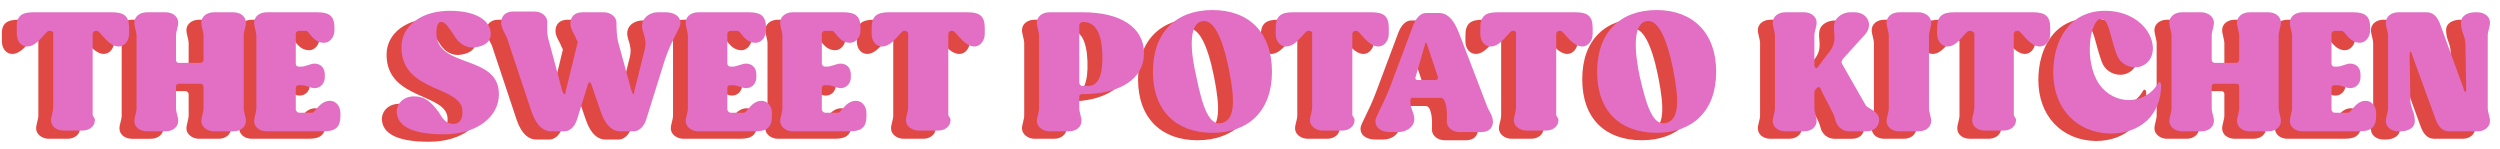
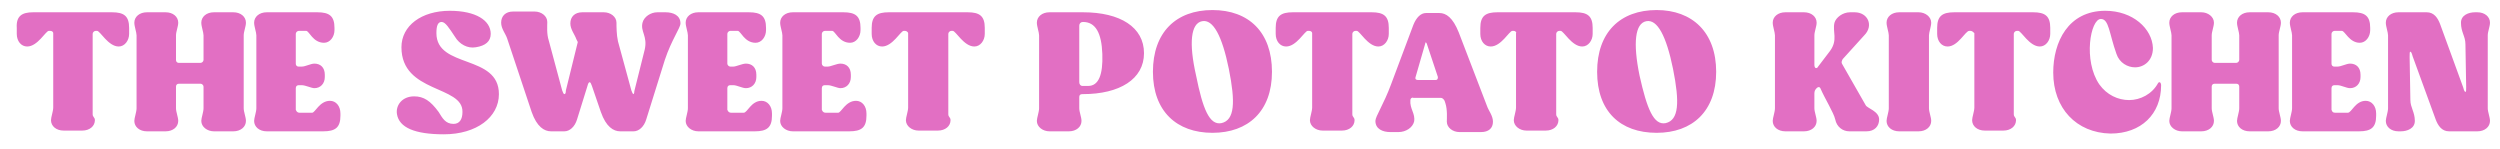
<svg xmlns="http://www.w3.org/2000/svg" height="40" width="672" xml:space="preserve" viewBox="0 0 672 40" y="0px" x="0px" id="Layer_1" version="1.1">
  <defs id="defs2" />
  <style id="style1" type="text/css">
	.st0{fill:#E04844;}
	.st1{fill:#E26FC3;}
</style>
-   <path style="stroke-width:2" id="path1" d="M 9.508,10.3 H 9.108 c -0.8,0 -3,4.2 -5.8,4.2 -1.6,0 -2.8,-1.4 -2.8,-3.4 V 9.5 C 0.308,6.3 1.908,5.3 4.908,5.3 H 26.108 c 3.2,0 4.6,1 4.6,4.2 v 1.6 c 0,1.8 -1.2,3.4 -2.8,3.4 -2.8,0 -5,-4.2 -5.8,-4.2 h -0.4 c -0.4,0 -0.8,0.4 -0.8,0.8 v 21.6 c 0,0.8 0.6,0.8 0.6,1.8 0,1.6 -1.4,2.8 -3.4,2.8 h -5 c -1.8,0 -3.4,-1.2 -3.4,-2.8 0,-1 0.6,-2.4 0.6,-3.4 v -20 c 0,-0.4 -0.2,-0.8 -0.8,-0.8 z m 33.8,15 v 5.8 c 0,1 0.6,2.4 0.6,3.4 0,1.6 -1.4,2.8 -3.4,2.8 h -5 c -2,0 -3.4,-1.2 -3.4,-2.8 0,-1 0.6,-2.4 0.6,-3.4 V 11.5 c 0,-0.8 -0.6,-2.4 -0.6,-3.4 0,-1.6 1.4,-2.8 3.4,-2.8 h 5 c 2,0 3.4,1.2 3.4,2.8 0,1 -0.6,2.4 -0.6,3.4 v 6.6 c 0,0.4 0.2,0.8 0.8,0.8 h 5.8 c 0.4,0 0.8,-0.4 0.8,-0.8 v -6.6 c 0,-0.8 -0.6,-2.4 -0.6,-3.4 0,-1.6 1.4,-2.8 3.4,-2.8 h 5.2 c 1.8,0 3.4,1.2 3.4,2.8 0,1 -0.6,2.4 -0.6,3.4 v 19.6 c 0,1 0.6,2.4 0.6,3.4 0,1.6 -1.4,2.8 -3.4,2.8 H 53.508 c -1.8,0 -3.4,-1.2 -3.4,-2.8 0,-1 0.6,-2.4 0.6,-3.4 v -5.8 c 0,-0.4 -0.4,-0.8 -0.8,-0.8 H 44.108 c -0.6,0 -0.8,0.4 -0.8,0.8 z m 33.2,7 h 3.4 c 0.8,0 2,-3.2 4.8,-3.2 1.6,0 2.8,1.4 2.8,3.4 v 0.6 c 0,3.2 -1.4,4.2 -4.6,4.2 H 67.708 c -2,0 -3.4,-1.2 -3.4,-2.8 0,-1 0.6,-2.4 0.6,-3.4 V 11.5 c 0,-0.8 -0.6,-2.4 -0.6,-3.4 0,-1.6 1.4,-2.8 3.4,-2.8 h 13.6 c 3.2,0 4.6,1 4.6,4.2 v 0.6 c 0,1.8 -1.2,3.4 -2.8,3.4 -3,0 -4,-3.2 -4.8,-3.2 h -2 c -0.4,0 -0.8,0.4 -0.8,0.8 v 8 c 0,0.4 0.2,0.8 0.8,0.8 h 0.8 c 1,0 2.4,-0.8 3.4,-0.8 1.6,0 2.8,1 2.8,3 v 0.6 c 0,1.8 -1.2,3 -2.8,3 -0.8,0 -2.4,-0.8 -3.4,-0.8 h -0.8 c -0.4,0 -0.8,0.2 -0.8,0.8 v 5.8 c 0.2,0.6 0.6,0.8 1,0.8 z M 103.908,14.7 c 0,-5.8 5.4,-9.8 13,-9.8 7,0 11,2.6 11,6.2 0,2 -1.4,3.2 -4,3.6 -2.2,0.4 -4.4,-0.8 -5.6,-2.8 -1.6,-2.4 -2.6,-4 -3.6,-4 -1,0 -1.4,1 -1.4,3 0,9.6 16.8,5.6 16.8,16.4 0,6.2 -6,10.8 -14.8,10.8 -7.8,0 -12,-1.8 -12.6,-5.4 -0.4,-2.4 1.4,-4.8 4.6,-4.8 2.6,0 4.4,1.2 6.6,4.2 1,1.6 1.8,3.2 4,3.2 1.6,0 2.4,-1.2 2.4,-3.2 0.2,-7.2 -16.4,-5 -16.4,-17.4 z m 62.6,11.8 2.8,-11.2 c 0.8,-3.6 -1.2,-4.8 -0.6,-7.2 0.4,-1.6 2.2,-2.6 4,-2.6 h 2.2 c 2,0 4,0.6 4,3 0,1.2 -2.4,4.4 -4.2,9.8 l -5,16 c -0.6,2 -2,3.2 -3.4,3.2 h -3.6 c -1.8,0 -3.8,-1.2 -5.2,-5.2 l -2.4,-7 c -0.2,-0.6 -0.4,-1 -0.6,-1 -0.2,0 -0.4,0.2 -0.6,1 l -2.8,9 c -0.6,2 -2,3.2 -3.4,3.2 h -3.6 c -1.8,0 -3.8,-1.2 -5.2,-5.2 l -6.6,-19.8 c -0.4,-1.2 -1.6,-2.6 -1.6,-4.2 0,-1.8 1.2,-3 3.2,-3 h 5.8 c 1.8,0 3.4,1.2 3.4,2.8 0,1 -0.2,3.2 0.4,5 l 3.6,13.4 c 0.2,0.6 0.4,1 0.6,1 0.2,0 0.4,-0.2 0.4,-1 l 3.2,-13.2 -0.4,-0.8 c -0.4,-1.2 -1.6,-2.6 -1.6,-4.2 0,-1.8 1.2,-3 3.2,-3 h 5.8 c 1.8,0 3.4,1.2 3.4,2.8 0,1 0,3.2 0.4,5 l 3.6,13.2 c 0.2,0.6 0.4,1 0.6,1 0,0 0.2,-0.2 0.2,-0.8 z m 26,5.8 h 3.4 c 0.8,0 2,-3.2 4.8,-3.2 1.6,0 2.8,1.4 2.8,3.4 v 0.6 c 0,3.2 -1.4,4.2 -4.6,4.2 h -15.2 c -1.8,0 -3.4,-1.2 -3.4,-2.8 0,-1 0.6,-2.4 0.6,-3.4 V 11.5 c 0,-0.8 -0.6,-2.4 -0.6,-3.4 0,-1.6 1.4,-2.8 3.4,-2.8 h 13.8 c 3.2,0 4.6,1 4.6,4.2 v 0.6 c 0,1.8 -1.2,3.4 -2.8,3.4 -3,0 -4,-3.2 -4.8,-3.2 h -2 c -0.4,0 -0.8,0.4 -0.8,0.8 v 8 c 0,0.4 0.4,0.8 0.8,0.8 h 0.8 c 0.8,0 2.4,-0.8 3.4,-0.8 1.6,0 2.8,1 2.8,3 v 0.6 c 0,1.8 -1.2,3 -2.8,3 -0.8,0 -2.4,-0.8 -3.4,-0.8 h -0.8 c -0.4,0 -0.8,0.2 -0.8,0.8 v 5.8 c 0,0.6 0.4,0.8 0.8,0.8 z m 25.4,0 h 3.4 c 0.8,0 2,-3.2 4.8,-3.2 1.6,0 2.8,1.4 2.8,3.4 v 0.6 c 0,3.2 -1.4,4.2 -4.6,4.2 h -15.2 c -1.8,0 -3.4,-1.2 -3.4,-2.8 0,-1 0.6,-2.4 0.6,-3.4 V 11.5 c 0,-0.8 -0.6,-2.4 -0.6,-3.4 0,-1.6 1.4,-2.8 3.4,-2.8 h 13.6 c 3.2,0 4.6,1 4.6,4.2 v 0.6 c 0,1.8 -1.2,3.4 -2.8,3.4 -3,0 -4,-3.2 -4.8,-3.2 h -2 c -0.4,0 -0.8,0.4 -0.8,0.8 v 8 c 0,0.4 0.4,0.8 0.8,0.8 h 0.8 c 0.8,0 2.4,-0.8 3.4,-0.8 1.6,0 2.8,1 2.8,3 v 0.6 c 0,1.8 -1.2,3 -2.8,3 -0.8,0 -2.4,-0.8 -3.4,-0.8 h -0.8 c -0.4,0 -0.8,0.2 -0.8,0.8 v 5.8 c 0.2,0.6 0.6,0.8 1,0.8 z m 21.4,-22 h -0.4 c -0.8,0 -3,4.2 -5.8,4.2 -1.6,0 -2.8,-1.4 -2.8,-3.4 V 9.5 c 0,-3.2 1.4,-4.2 4.6,-4.2 h 21.2 c 3.2,0 4.6,1 4.6,4.2 v 1.6 c 0,1.8 -1.2,3.4 -2.8,3.4 -3,0 -5,-4.2 -5.8,-4.2 h -0.4 c -0.4,0 -0.8,0.4 -0.8,0.8 v 21.6 c 0,0.8 0.6,0.8 0.6,1.8 0,1.6 -1.4,2.8 -3.4,2.8 h -5.2 c -1.8,0 -3.4,-1.2 -3.4,-2.8 0,-1 0.6,-2.4 0.6,-3.4 v -20 c 0,-0.4 -0.4,-0.8 -0.8,-0.8 z m 46.8,17.8 v 3 c 0,1 0.6,2.4 0.6,3.4 0,1.6 -1.4,2.8 -3.4,2.8 h -5.2 c -1.8,0 -3.4,-1.2 -3.4,-2.8 0,-1 0.6,-2.4 0.6,-3.4 V 11.5 c 0,-0.8 -0.6,-2.4 -0.6,-3.4 0,-1.6 1.4,-2.8 3.4,-2.8 h 9 c 10,0 16.4,4 16.4,11 0,7 -6.6,11 -16.4,11 -0.4,0 -1,0 -1,0.8 z m 0,-19.2 v 15.2 c 0,0.6 0.4,1 0.8,1 0.4,0 0.8,0 1.6,0 2.8,0 4,-3 3.8,-8.6 -0.2,-5.6 -1.8,-8.6 -5.2,-8.6 -0.6,0 -1,0.4 -1,1 z m 35.8,-4 c 9.8,0 16,5.8 16,16.4 0,10.6 -6.4,16.4 -16,16.4 -9.6,0 -16,-5.8 -16,-16.4 0,-10.6 6.2,-16.4 16,-16.4 z m 2.4,30.2 c 3.6,-0.8 3.8,-5.6 2,-14.6 -1.8,-8.8 -4.2,-13.4 -7.2,-12.8 -3,0.6 -3.6,5.8 -1.6,14.6 1.8,9 3.6,13.4 6.8,12.8 z m 23.6,-24.8 h -0.4 c -0.8,0 -3,4.2 -5.8,4.2 -1.6,0 -2.8,-1.4 -2.8,-3.4 V 9.5 c 0,-3.2 1.4,-4.2 4.6,-4.2 h 21.2 c 3.2,0 4.6,1 4.6,4.2 v 1.6 c 0,1.8 -1.2,3.4 -2.8,3.4 -2.8,0 -5,-4.2 -5.8,-4.2 h -0.4 c -0.4,0 -0.8,0.4 -0.8,0.8 v 21.6 c 0,0.8 0.6,0.8 0.6,1.8 0,1.6 -1.4,2.8 -3.4,2.8 h -5.2 c -1.8,0 -3.4,-1.2 -3.4,-2.8 0,-1 0.6,-2.4 0.6,-3.4 v -20 c 0,-0.4 -0.2,-0.8 -0.8,-0.8 z m 27.2,18.6 c -0.2,2.4 1.4,3.6 1,5.8 -0.4,1.6 -2.2,2.8 -4.2,2.8 h -2.2 c -2,0 -4,-0.8 -4,-3 0,-1.2 2.2,-4.4 4.2,-9.8 l 6,-16 c 0.8,-2 2,-3.2 3.4,-3.2 h 3.6 c 1.8,0 3.6,1.2 5.2,5.2 l 7.6,19.8 c 0.4,1.2 1.6,2.6 1.6,4.2 0,1.8 -1.2,3 -3.2,3 h -5.8 c -1.8,0 -3.4,-1.2 -3.4,-2.8 0,-1 0.2,-3.2 -0.4,-5 l -0.2,-0.6 c -0.2,-0.4 -0.6,-0.8 -1,-0.8 h -7.4 c -0.4,-0.4 -0.8,0 -0.8,0.4 z m 2,-5.4 h 4.8 c 0.4,0 0.6,-0.2 0.6,-0.8 l -3,-9 c -0.2,-0.4 -0.4,-0.4 -0.4,0 l -2.6,9 c -0.2,0.6 0.2,0.8 0.6,0.8 z m 25.8,-13.2 h -0.4 c -0.8,0 -3,4.2 -5.8,4.2 -1.6,0 -2.8,-1.4 -2.8,-3.4 V 9.5 c 0,-3.2 1.4,-4.2 4.6,-4.2 h 21 c 3.2,0 4.6,1 4.6,4.2 v 1.6 c 0,1.8 -1.2,3.4 -2.8,3.4 -2.8,0 -5,-4.2 -5.8,-4.2 h -0.4 c -0.4,0 -0.8,0.4 -0.8,0.8 v 21.6 c 0,0.8 0.6,0.8 0.6,1.8 0,1.6 -1.4,2.8 -3.4,2.8 h -5.2 c -1.8,0 -3.4,-1.2 -3.4,-2.8 0,-1 0.6,-2.4 0.6,-3.4 v -20 c 0.2,-0.4 -0.2,-0.8 -0.6,-0.8 z m 38.4,-5.4 c 9.6,0 16,5.8 16,16.4 0,10.6 -6.4,16.4 -16,16.4 -9.8,0 -16,-5.8 -16,-16.4 0,-10.6 6.2,-16.4 16,-16.4 z m 2.4,30.2 c 3.6,-0.8 3.8,-5.6 2,-14.6 -1.8,-8.8 -4.2,-13.4 -7.2,-12.8 -3,0.6 -3.6,5.8 -1.8,14.6 2,9 3.8,13.4 7,12.8 z m 40,-8 v 4 c 0,1 0.6,2.4 0.6,3.4 0,1.6 -1.4,2.8 -3.4,2.8 h -5 c -2,0 -3.4,-1.2 -3.4,-2.8 0,-1 0.6,-2.4 0.6,-3.4 V 11.5 c 0,-0.8 -0.6,-2.4 -0.6,-3.4 0,-1.6 1.4,-2.8 3.4,-2.8 h 5 c 2,0 3.4,1.2 3.4,2.8 0,1 -0.6,2.4 -0.6,3.4 v 8 c 0,0.4 0.2,0.8 0.4,0.8 0.2,0 0.4,0 0.6,-0.4 l 3.2,-4.2 c 2.2,-3 0.6,-5.2 1.2,-7.6 0.4,-1.6 2.2,-2.6 4.2,-2.6 h 1.2 c 3.6,0 5.2,3.6 2.6,6.2 l -5.8,6.4 c -0.2,0.4 -0.4,0.8 -0.2,1.2 l 6.4,11.2 c 0.4,0.8 3.6,1.6 3.6,3.6 0,2 -1.2,3.2 -3.4,3.2 h -4.6 c -1.8,0 -3.4,-1.2 -3.8,-3.2 -0.4,-1.8 -2.8,-5.6 -4,-8.4 -0.2,-0.4 -0.6,-0.4 -1,0 -0.4,0.4 -0.6,0.8 -0.6,1.4 z M 514.508,11.5 v 19.6 c 0,1 0.6,2.4 0.6,3.4 0,1.6 -1.4,2.8 -3.4,2.8 h -5.2 c -2,0 -3.4,-1.2 -3.4,-2.8 0,-1 0.6,-2.4 0.6,-3.4 V 11.5 c 0,-0.8 -0.6,-2.4 -0.6,-3.4 0,-1.6 1.4,-2.8 3.4,-2.8 h 5.2 c 1.8,0 3.4,1.2 3.4,2.8 0,1 -0.6,2.6 -0.6,3.4 z m 11.2,-1.2 h -0.4 c -1,0 -3,4.2 -5.8,4.2 -1.6,0 -2.8,-1.4 -2.8,-3.4 V 9.5 c 0,-3.2 1.4,-4.2 4.6,-4.2 h 21.2 c 3.2,0 4.6,1 4.6,4.2 v 1.6 c 0,1.8 -1.2,3.4 -2.8,3.4 -2.8,0 -5,-4.2 -5.8,-4.2 h -0.4 c -0.4,0 -0.8,0.4 -0.8,0.8 v 21.6 c 0,0.8 0.6,0.8 0.6,1.8 0,1.6 -1.4,2.8 -3.4,2.8 h -5 c -2,0 -3.4,-1.2 -3.4,-2.8 0,-1 0.6,-2.4 0.6,-3.4 v -20 c -0.2,-0.4 -0.6,-0.8 -1,-0.8 z m 22.2,11.2 c 0,-8.2 4,-16.6 14,-16.6 7.4,0 12.6,4.8 12.8,10 0,3.4 -2.4,5.2 -4.8,5.2 -2,0 -4.2,-1.2 -5,-3.6 -2,-5.6 -2,-9.4 -4.2,-9.4 -2.8,0 -4.8,11.2 -0.4,17.6 2,2.8 5,4.2 8,4.2 3,0 6.2,-1.6 7.8,-4.6 0.2,-0.2 0.2,-0.2 0.4,-0.2 0.2,0 0.4,0.4 0.4,0.8 0,7.8 -5.4,13 -13.6,13 -9.2,-0.2 -15.4,-6.8 -15.4,-16.4 z m 42.6,3.8 v 5.8 c 0,1 0.6,2.4 0.6,3.4 0,1.6 -1.4,2.8 -3.4,2.8 h -5.2 c -1.8,0 -3.4,-1.2 -3.4,-2.8 0,-1 0.6,-2.4 0.6,-3.4 V 11.5 c 0,-0.8 -0.6,-2.4 -0.6,-3.4 0,-1.6 1.4,-2.8 3.4,-2.8 h 5.2 c 1.8,0 3.4,1.2 3.4,2.8 0,1 -0.6,2.4 -0.6,3.4 v 6.6 c 0,0.4 0.4,0.8 0.8,0.8 h 5.8 c 0.4,0 0.8,-0.4 0.8,-0.8 v -6.6 c 0,-0.8 -0.6,-2.4 -0.6,-3.4 0,-1.6 1.4,-2.8 3.4,-2.8 h 5 c 2,0 3.4,1.2 3.4,2.8 0,1 -0.6,2.4 -0.6,3.4 v 19.6 c 0,1 0.6,2.4 0.6,3.4 0,1.6 -1.4,2.8 -3.4,2.8 h -5 c -2,0 -3.4,-1.2 -3.4,-2.8 0,-1 0.6,-2.4 0.6,-3.4 v -5.8 c 0,-0.4 -0.2,-0.8 -0.8,-0.8 h -5.8 c -0.6,0 -0.8,0.4 -0.8,0.8 z m 33.2,7 h 3.4 c 1,0 2,-3.2 4.8,-3.2 1.6,0 2.8,1.4 2.8,3.4 v 0.6 c 0,3.2 -1.4,4.2 -4.6,4.2 h -15.2 c -2,0 -3.4,-1.2 -3.4,-2.8 0,-1 0.6,-2.4 0.6,-3.4 V 11.5 c 0,-0.8 -0.6,-2.4 -0.6,-3.4 0,-1.6 1.4,-2.8 3.4,-2.8 h 13.6 c 3.2,0 4.6,1 4.6,4.2 v 0.6 c 0,1.8 -1.2,3.4 -2.8,3.4 -2.8,0 -4,-3.2 -4.8,-3.2 h -2 c -0.4,0 -0.8,0.4 -0.8,0.8 v 8 c 0,0.4 0.2,0.8 0.8,0.8 h 0.8 c 1,0 2.4,-0.8 3.4,-0.8 1.6,0 2.8,1 2.8,3 v 0.6 c 0,1.8 -1.2,3 -2.8,3 -1,0 -2.4,-0.8 -3.4,-0.8 h -0.8 c -0.4,0 -0.8,0.2 -0.8,0.8 v 5.8 c 0.2,0.6 0.4,0.8 1,0.8 z m 35.2,-6.8 -0.2,-11.6 c 0,-2.2 -1.2,-3.2 -1.2,-5.8 0,-2 2,-2.8 3.8,-2.8 h 0.6 c 2,0 3.4,1.2 3.4,2.8 0,1 -0.6,2.4 -0.6,3.4 v 19.6 c 0,1 0.6,2.4 0.6,3.4 0,1.6 -1.4,2.8 -3.4,2.8 h -7.6 c -2,0 -3,-1.6 -3.6,-3.2 l -6.2,-17 c -0.2,-0.8 -0.4,-1.2 -0.6,-1.2 -0.2,0 -0.2,0.4 -0.2,1.4 l 0.2,11.6 c 0,2 1.2,3.2 1.2,5.8 0,2 -2,2.8 -3.8,2.8 h -0.6 c -2,0 -3.4,-1.2 -3.4,-2.8 0,-1 0.6,-2.4 0.6,-3.4 V 11.5 c 0,-0.8 -0.6,-2.4 -0.6,-3.4 0,-1.6 1.4,-2.8 3.4,-2.8 h 7.6 c 2,0 3,1.6 3.6,3.2 l 6.2,17 c 0.2,0.8 0.4,1.2 0.6,1.2 0.2,0 0.2,-0.4 0.2,-1.2 z" class="st0" />
  <path style="stroke-width:2" id="path2" d="m 13.508,8.3 h -0.4 c -0.8,0 -3,4.2 -5.8,4.2 -1.6,0 -2.8,-1.4 -2.8,-3.4 V 7.5 C 4.308,4.3 5.908,3.3 8.908,3.3 h 21.2 c 3.2,0 4.6,1 4.6,4.2 v 1.6 c 0,1.8 -1.2,3.4 -2.8,3.4 -2.8,0 -5,-4.2 -5.8,-4.2 h -0.4 c -0.4,0 -0.8,0.4 -0.8,0.8 v 21.6 c 0,0.8 0.6,0.8 0.6,1.6 0,1.6 -1.4,2.8 -3.4,2.8 H 17.108 c -2,0 -3.4,-1.2 -3.4,-2.8 0,-0.8 0.6,-2.4 0.6,-3.4 v -20 c 0,-0.2 -0.2,-0.6 -0.8,-0.6 z m 33.8,15 v 5.8 c 0,1 0.6,2.4 0.6,3.4 0,1.6 -1.4,2.8 -3.4,2.8 h -5 c -2,0 -3.4,-1.2 -3.4,-2.8 0,-0.8 0.6,-2.4 0.6,-3.4 V 9.5 c 0,-0.8 -0.6,-2.4 -0.6,-3.4 0,-1.6 1.4,-2.8 3.4,-2.8 h 5 c 2,0 3.4,1.2 3.4,2.8 0,1 -0.6,2.4 -0.6,3.4 v 6.6 c 0,0.4 0.2,0.8 0.8,0.8 h 5.8 c 0.4,0 0.8,-0.4 0.8,-0.8 V 9.5 c 0,-0.8 -0.6,-2.4 -0.6,-3.4 0,-1.6 1.4,-2.8 3.4,-2.8 h 5.2 c 2,0 3.4,1.2 3.4,2.8 0,1 -0.6,2.4 -0.6,3.4 v 19.6 c 0,1 0.6,2.4 0.6,3.4 0,1.6 -1.4,2.8 -3.4,2.8 h -5.2 c -1.8,0 -3.4,-1.2 -3.4,-2.8 0,-0.8 0.6,-2.4 0.6,-3.4 v -5.8 c 0,-0.4 -0.4,-0.8 -0.8,-0.8 h -5.8 c -0.6,0 -0.8,0.4 -0.8,0.8 z m 33.2,7 h 3.4 c 0.8,0 2,-3.2 4.8,-3.2 1.6,0 2.8,1.4 2.8,3.4 v 0.6 c 0,3.2 -1.4,4.2 -4.6,4.2 H 71.708 c -2,0 -3.4,-1.2 -3.4,-2.8 0,-0.8 0.6,-2.4 0.6,-3.4 V 9.5 c 0,-0.8 -0.6,-2.4 -0.6,-3.4 0,-1.6 1.4,-2.8 3.4,-2.8 h 13.6 c 3.2,0 4.6,1 4.6,4.2 v 0.6 c 0,1.8 -1.2,3.4 -2.8,3.4 -3,0 -4,-3.2 -4.8,-3.2 H 80.308 c -0.4,0 -0.8,0.4 -0.8,0.8 v 8 c 0,0.4 0.2,0.8 0.8,0.8 h 0.8 c 1,0 2.4,-0.8 3.4,-0.8 1.6,0 2.8,1 2.8,3 v 0.6 c 0,1.8 -1.2,3 -2.8,3 -0.8,0 -2.4,-0.8 -3.4,-0.8 H 80.308 c -0.4,0 -0.8,0.2 -0.8,0.8 v 5.8 c 0.2,0.6 0.6,0.8 1,0.8 z m 27.4,-17.6 c 0,-5.8 5.4,-9.8 13,-9.8 7,0 11,2.6 11,6.2 0,2 -1.4,3.2 -4,3.6 -2.2,0.4 -4.4,-0.8 -5.6,-2.8 -1.6,-2.4 -2.6,-4 -3.6,-4 -1,0 -1.4,1 -1.4,3 0,9.6 16.8,5.6 16.8,16.4 0,6.2 -6,10.8 -14.8,10.8 -7.8,0 -12,-1.8 -12.6,-5.4 -0.4,-2.4 1.4,-4.8 4.6,-4.8 2.6,0 4.4,1.2 6.6,4.2 1,1.6 1.8,3.2 4,3.2 1.6,0 2.4,-1.2 2.4,-3.2 0.2,-7.2 -16.4,-5 -16.4,-17.4 z m 62.6,11.8 2.8,-11.2 c 0.8,-3.6 -1.2,-4.8 -0.6,-7.2 0.4,-1.6 2.2,-2.8 4,-2.8 h 2.2 c 2,0 4,0.8 4,3 0,1.2 -2.4,4.4 -4.2,9.8 l -5,16 c -0.6,2 -2,3.2 -3.4,3.2 h -3.6 c -1.8,0 -3.8,-1.2 -5.2,-5.2 l -2.4,-7 c -0.2,-0.6 -0.4,-1 -0.6,-1 -0.2,0 -0.4,0.2 -0.6,1 l -2.8,9 c -0.6,2 -2,3.2 -3.4,3.2 h -3.6 c -1.8,0 -3.8,-1.2 -5.2,-5.2 l -6.6,-19.8 c -0.4,-1.2 -1.6,-2.6 -1.6,-4.2 0,-1.8 1.2,-3 3.2,-3 h 5.8 c 1.8,0 3.4,1.2 3.4,2.8 0,1 -0.2,3.2 0.4,5 l 3.6,13.4 c 0.2,0.6 0.4,1 0.6,1 0.2,0 0.4,-0.2 0.4,-1 l 3.2,-13 -0.4,-0.8 c -0.4,-1.2 -1.6,-2.6 -1.6,-4.2 0,-1.8 1.2,-3 3.2,-3 h 5.8 c 1.8,0 3.4,1.2 3.4,2.8 0,1 0,3.2 0.4,5 l 3.6,13.2 c 0.2,0.6 0.4,1 0.6,1 0,0 0.2,-0.2 0.2,-0.8 z m 26,5.8 h 3.4 c 1,0 2,-3.2 4.8,-3.2 1.6,0 2.8,1.4 2.8,3.4 v 0.6 c 0,3.2 -1.4,4.2 -4.6,4.2 h -15.2 c -1.8,0 -3.4,-1.2 -3.4,-2.8 0,-0.8 0.6,-2.4 0.6,-3.4 V 9.5 c 0,-0.8 -0.6,-2.4 -0.6,-3.4 0,-1.6 1.4,-2.8 3.4,-2.8 h 13.6 c 3.2,0 4.6,1 4.6,4.2 v 0.6 c 0,1.8 -1.2,3.4 -2.8,3.4 -3,0 -4,-3.2 -4.8,-3.2 h -2 c -0.4,0 -0.8,0.4 -0.8,0.8 v 8 c 0,0.4 0.4,0.8 0.8,0.8 h 0.8 c 0.8,0 2.4,-0.8 3.4,-0.8 1.6,0 2.8,1 2.8,3 v 0.6 c 0,1.8 -1.2,3 -2.8,3 -1,0 -2.4,-0.8 -3.4,-0.8 h -0.8 c -0.4,0 -0.8,0.2 -0.8,0.8 v 5.8 c 0.2,0.6 0.6,0.8 1,0.8 z m 25.4,0 h 3.4 c 0.8,0 2,-3.2 4.8,-3.2 1.6,0 2.8,1.4 2.8,3.4 v 0.6 c 0,3.2 -1.4,4.2 -4.6,4.2 h -15.2 c -1.8,0 -3.4,-1.2 -3.4,-2.8 0,-0.8 0.6,-2.4 0.6,-3.4 V 9.5 c 0,-0.8 -0.6,-2.4 -0.6,-3.4 0,-1.6 1.4,-2.8 3.4,-2.8 h 13.6 c 3.2,0 4.6,1 4.6,4.2 v 0.6 c 0,1.8 -1.2,3.4 -2.8,3.4 -3,0 -4,-3.2 -4.8,-3.2 h -2 c -0.4,0 -0.8,0.4 -0.8,0.8 v 8 c 0,0.4 0.4,0.8 0.8,0.8 h 0.8 c 0.8,0 2.4,-0.8 3.4,-0.8 1.6,0 2.8,1 2.8,3 v 0.6 c 0,1.8 -1.2,3 -2.8,3 -0.8,0 -2.4,-0.8 -3.4,-0.8 h -0.8 c -0.4,0 -0.8,0.2 -0.8,0.8 v 5.8 c 0.2,0.6 0.6,0.8 1,0.8 z m 21.4,-22 h -0.4 c -0.8,0 -3,4.2 -5.8,4.2 -1.6,0 -2.8,-1.4 -2.8,-3.4 V 7.5 c 0,-3.2 1.4,-4.2 4.6,-4.2 h 21.2 c 3.2,0 4.6,1 4.6,4.2 v 1.6 c 0,1.8 -1.2,3.4 -2.8,3.4 -2.8,0 -5,-4.2 -5.8,-4.2 h -0.4 c -0.4,0 -0.8,0.4 -0.8,0.8 v 21.6 c 0,0.8 0.6,0.8 0.6,1.6 0,1.6 -1.4,2.8 -3.4,2.8 h -5.2 c -1.8,0 -3.4,-1.2 -3.4,-2.8 0,-0.8 0.6,-2.4 0.6,-3.4 v -20 c 0,-0.2 -0.4,-0.6 -0.8,-0.6 z m 46.8,17.8 v 3 c 0,1 0.6,2.4 0.6,3.4 0,1.6 -1.4,2.8 -3.4,2.8 h -5.2 c -1.8,0 -3.4,-1.2 -3.4,-2.8 0,-0.8 0.6,-2.4 0.6,-3.4 V 9.5 c 0,-0.8 -0.6,-2.4 -0.6,-3.4 0,-1.6 1.4,-2.8 3.4,-2.8 h 9 c 10,0 16.4,4 16.4,11 0,7 -6.6,11 -16.4,11 -0.4,0 -1,0 -1,0.8 z m 0,-19.2 v 15.2 c 0,0.6 0.4,1 0.8,1 0.4,0 0.8,0 1.6,0 2.8,0 4,-3 3.8,-8.6 -0.2,-5.6 -1.8,-8.6 -5.2,-8.6 -0.6,0 -1,0.4 -1,1 z m 35.8,-4.2 c 9.8,0 16,6 16,16.6 0,10.6 -6.4,16.4 -16,16.4 -9.6,0 -16,-5.8 -16,-16.4 0,-10.6 6.2,-16.6 16,-16.6 z m 2.4,30.4 c 3.6,-0.8 3.8,-5.6 2,-14.6 -1.8,-8.8 -4.2,-13.4 -7.2,-12.8 -3,0.6 -3.6,5.8 -1.6,14.6 1.8,9 3.6,13.4 6.8,12.8 z M 351.908,8.3 h -0.4 c -0.8,0 -3,4.2 -5.8,4.2 -1.6,0 -2.8,-1.4 -2.8,-3.4 V 7.5 c 0,-3.2 1.4,-4.2 4.6,-4.2 h 21.2 c 3.2,0 4.6,1 4.6,4.2 v 1.6 c 0,1.8 -1.2,3.4 -2.8,3.4 -2.8,0 -5,-4.2 -5.8,-4.2 h -0.4 c -0.4,0 -0.8,0.4 -0.8,0.8 v 21.6 c 0,0.8 0.6,0.8 0.6,1.6 0,1.6 -1.4,2.8 -3.4,2.8 h -5.2 c -1.8,0 -3.4,-1.2 -3.4,-2.8 0,-0.8 0.6,-2.4 0.6,-3.4 v -20 c 0,-0.2 -0.2,-0.6 -0.8,-0.6 z m 27.2,18.6 c -0.2,2.4 1.4,3.6 1,5.8 -0.4,1.6 -2.2,2.8 -4.2,2.8 h -2.2 c -2,0 -4,-0.8 -4,-3 0,-1.2 2.2,-4.4 4.2,-9.8 l 6,-16 c 0.8,-2 2,-3.2 3.4,-3.2 h 3.6 c 1.8,0 3.6,1.2 5.2,5.2 l 7.6,19.8 c 0.4,1.2 1.6,2.6 1.6,4.2 0,1.8 -1.2,2.8 -3.2,2.8 h -5.8 c -1.8,0 -3.4,-1.2 -3.4,-2.8 0,-0.8 0.2,-3.2 -0.4,-5 l -0.2,-0.6 c -0.2,-0.4 -0.6,-0.8 -1,-0.8 h -7.4 c -0.4,-0.2 -0.8,0.2 -0.8,0.6 z m 2,-5.4 h 4.8 c 0.4,0 0.6,-0.2 0.6,-0.8 l -3,-9 c -0.2,-0.4 -0.4,-0.4 -0.4,0 l -2.6,9 c -0.2,0.6 0.2,0.8 0.6,0.8 z M 406.908,8.3 h -0.4 c -0.8,0 -3,4.2 -5.8,4.2 -1.6,0 -2.8,-1.4 -2.8,-3.4 V 7.5 c 0,-3.2 1.4,-4.2 4.6,-4.2 h 21 c 3.2,0 4.6,1 4.6,4.2 v 1.6 c 0,1.8 -1.2,3.4 -2.8,3.4 -2.8,0 -5,-4.2 -5.8,-4.2 h -0.4 c -0.4,0 -0.8,0.4 -0.8,0.8 v 21.6 c 0,0.8 0.6,0.8 0.6,1.6 0,1.6 -1.4,2.8 -3.4,2.8 h -5.2 c -1.8,0 -3.4,-1.2 -3.4,-2.8 0,-0.8 0.6,-2.4 0.6,-3.4 v -20 c 0.2,-0.2 -0.2,-0.6 -0.6,-0.6 z m 38.4,-5.6 c 9.6,0 16,6 16,16.6 0,10.6 -6.4,16.4 -16,16.4 -9.8,0 -16,-5.8 -16,-16.4 0,-10.6 6.2,-16.6 16,-16.6 z m 2.4,30.4 c 3.6,-0.8 3.8,-5.6 2,-14.6 -1.8,-8.8 -4.2,-13.4 -7.2,-12.8 -3,0.6 -3.6,5.8 -1.8,14.6 2,9 3.8,13.4 7,12.8 z m 40,-8 v 4 c 0,1 0.6,2.4 0.6,3.4 0,1.6 -1.4,2.8 -3.4,2.8 h -5 c -2,0 -3.4,-1.2 -3.4,-2.8 0,-0.8 0.6,-2.4 0.6,-3.4 V 9.5 c 0,-0.8 -0.6,-2.4 -0.6,-3.4 0,-1.6 1.4,-2.8 3.4,-2.8 h 5 c 2,0 3.4,1.2 3.4,2.8 0,1 -0.6,2.4 -0.6,3.4 v 8 c 0,0.4 0.2,0.8 0.4,0.8 0.2,0 0.4,0 0.6,-0.4 l 3.2,-4.2 c 2.2,-3 0.6,-5.2 1.2,-7.6 0.4,-1.4 2.2,-2.8 4.2,-2.8 h 1.2 c 3.6,0 5.2,3.6 2.6,6.2 l -5.8,6.4 c -0.2,0.4 -0.4,0.8 -0.2,1.2 l 6.4,11.2 c 0.4,0.8 3.6,1.6 3.6,3.8 0,1.8 -1.2,3.2 -3.4,3.2 h -4.6 c -1.8,0 -3.4,-1.2 -3.8,-3.2 -0.4,-1.8 -2.8,-5.6 -4,-8.4 -0.2,-0.4 -0.6,-0.4 -1,0 -0.4,0.4 -0.6,0.8 -0.6,1.4 z M 518.508,9.5 v 19.6 c 0,1 0.6,2.4 0.6,3.4 0,1.6 -1.4,2.8 -3.4,2.8 h -5.2 c -2,0 -3.4,-1.2 -3.4,-2.8 0,-0.8 0.6,-2.4 0.6,-3.4 V 9.5 c 0,-0.8 -0.6,-2.4 -0.6,-3.4 0,-1.6 1.4,-2.8 3.4,-2.8 h 5.2 c 1.8,0 3.4,1.2 3.4,2.8 0,1 -0.6,2.6 -0.6,3.4 z m 11.2,-1.2 h -0.4 c -1,0 -3,4.2 -5.8,4.2 -1.6,0 -2.8,-1.4 -2.8,-3.4 V 7.5 c 0,-3.2 1.4,-4.2 4.6,-4.2 h 21.2 c 3.2,0 4.6,1 4.6,4.2 v 1.6 c 0,1.8 -1.2,3.4 -2.8,3.4 -2.8,0 -5,-4.2 -5.8,-4.2 h -0.4 c -0.4,0 -0.8,0.4 -0.8,0.8 v 21.6 c 0,0.8 0.6,0.8 0.6,1.6 0,1.6 -1.4,2.8 -3.4,2.8 h -5 c -2,0 -3.4,-1.2 -3.4,-2.8 0,-0.8 0.6,-2.4 0.6,-3.4 v -20 c -0.2,-0.2 -0.6,-0.6 -1,-0.6 z m 22.2,11.2 c 0,-8.2 4,-16.6 14,-16.6 7.4,0 12.6,4.8 12.8,10 0,3.4 -2.4,5.2 -4.8,5.2 -2,0 -4.2,-1.2 -5,-3.6 -2,-5.6 -2,-9.4 -4.2,-9.4 -2.8,0 -4.8,11.2 -0.4,17.6 2,2.8 5,4.2 8,4.2 3,0 6.2,-1.6 7.8,-4.6 0.2,-0.2 0.2,-0.2 0.4,-0.2 0.2,0 0.4,0.4 0.4,0.8 0,7.8 -5.4,13 -13.6,13 -9.2,-0.2 -15.4,-6.8 -15.4,-16.4 z m 42.6,3.8 v 5.8 c 0,1 0.6,2.4 0.6,3.4 0,1.6 -1.4,2.8 -3.4,2.8 h -5.2 c -1.8,0 -3.4,-1.2 -3.4,-2.8 0,-0.8 0.6,-2.4 0.6,-3.4 V 9.5 c 0,-0.8 -0.6,-2.4 -0.6,-3.4 0,-1.6 1.4,-2.8 3.4,-2.8 h 5.2 c 1.8,0 3.4,1.2 3.4,2.8 0,1 -0.6,2.4 -0.6,3.4 v 6.6 c 0,0.4 0.4,0.8 0.8,0.8 h 5.8 c 0.4,0 0.8,-0.4 0.8,-0.8 V 9.5 c 0,-0.8 -0.6,-2.4 -0.6,-3.4 0,-1.6 1.4,-2.8 3.4,-2.8 h 5 c 2,0 3.4,1.2 3.4,2.8 0,1 -0.6,2.4 -0.6,3.4 v 19.6 c 0,1 0.6,2.4 0.6,3.4 0,1.6 -1.4,2.8 -3.4,2.8 h -5 c -2,0 -3.4,-1.2 -3.4,-2.8 0,-0.8 0.6,-2.4 0.6,-3.4 v -5.8 c 0,-0.4 -0.2,-0.8 -0.8,-0.8 h -5.8 c -0.6,0 -0.8,0.4 -0.8,0.8 z m 33.2,7 h 3.4 c 1,0 2,-3.2 4.8,-3.2 1.6,0 2.8,1.4 2.8,3.4 v 0.6 c 0,3.2 -1.4,4.2 -4.6,4.2 h -15.2 c -2,0 -3.4,-1.2 -3.4,-2.8 0,-0.8 0.6,-2.4 0.6,-3.4 V 9.5 c 0,-0.8 -0.6,-2.4 -0.6,-3.4 0,-1.6 1.4,-2.8 3.4,-2.8 h 13.6 c 3.2,0 4.6,1 4.6,4.2 v 0.6 c 0,1.8 -1.2,3.4 -2.8,3.4 -2.8,0 -4,-3.2 -4.8,-3.2 h -2 c -0.4,0 -0.8,0.4 -0.8,0.8 v 8 c 0,0.4 0.2,0.8 0.8,0.8 h 0.8 c 1,0 2.4,-0.8 3.4,-0.8 1.6,0 2.8,1 2.8,3 v 0.6 c 0,1.8 -1.2,3 -2.8,3 -1,0 -2.4,-0.8 -3.4,-0.8 h -0.8 c -0.4,0 -0.8,0.2 -0.8,0.8 v 5.8 c 0.2,0.6 0.4,0.8 1,0.8 z m 35.2,-6.8 -0.2,-11.6 c 0,-2.2 -1.2,-3.2 -1.2,-5.8 0,-2 2,-2.8 3.8,-2.8 h 0.6 c 2,0 3.4,1.2 3.4,2.8 0,1 -0.6,2.4 -0.6,3.4 v 19.6 c 0,1 0.6,2.4 0.6,3.4 0,1.6 -1.4,2.8 -3.4,2.8 h -7.6 c -2,0 -3,-1.6 -3.6,-3.2 l -6.2,-17 c -0.2,-0.8 -0.4,-1.2 -0.6,-1.2 -0.2,0 -0.2,0.4 -0.2,1.4 l 0.2,11.6 c 0,2 1.2,3.2 1.2,5.6 0,2 -2,2.8 -3.8,2.8 h -0.6 c -2,0 -3.4,-1.2 -3.4,-2.8 0,-0.8 0.6,-2.4 0.6,-3.4 V 9.5 c 0,-0.8 -0.6,-2.4 -0.6,-3.4 0,-1.6 1.4,-2.8 3.4,-2.8 h 7.6 c 2,0 3,1.6 3.6,3.2 l 6.2,17 c 0.2,0.8 0.4,1.2 0.6,1.2 0.2,0 0.2,-0.4 0.2,-1.2 z" class="st1" />
</svg>